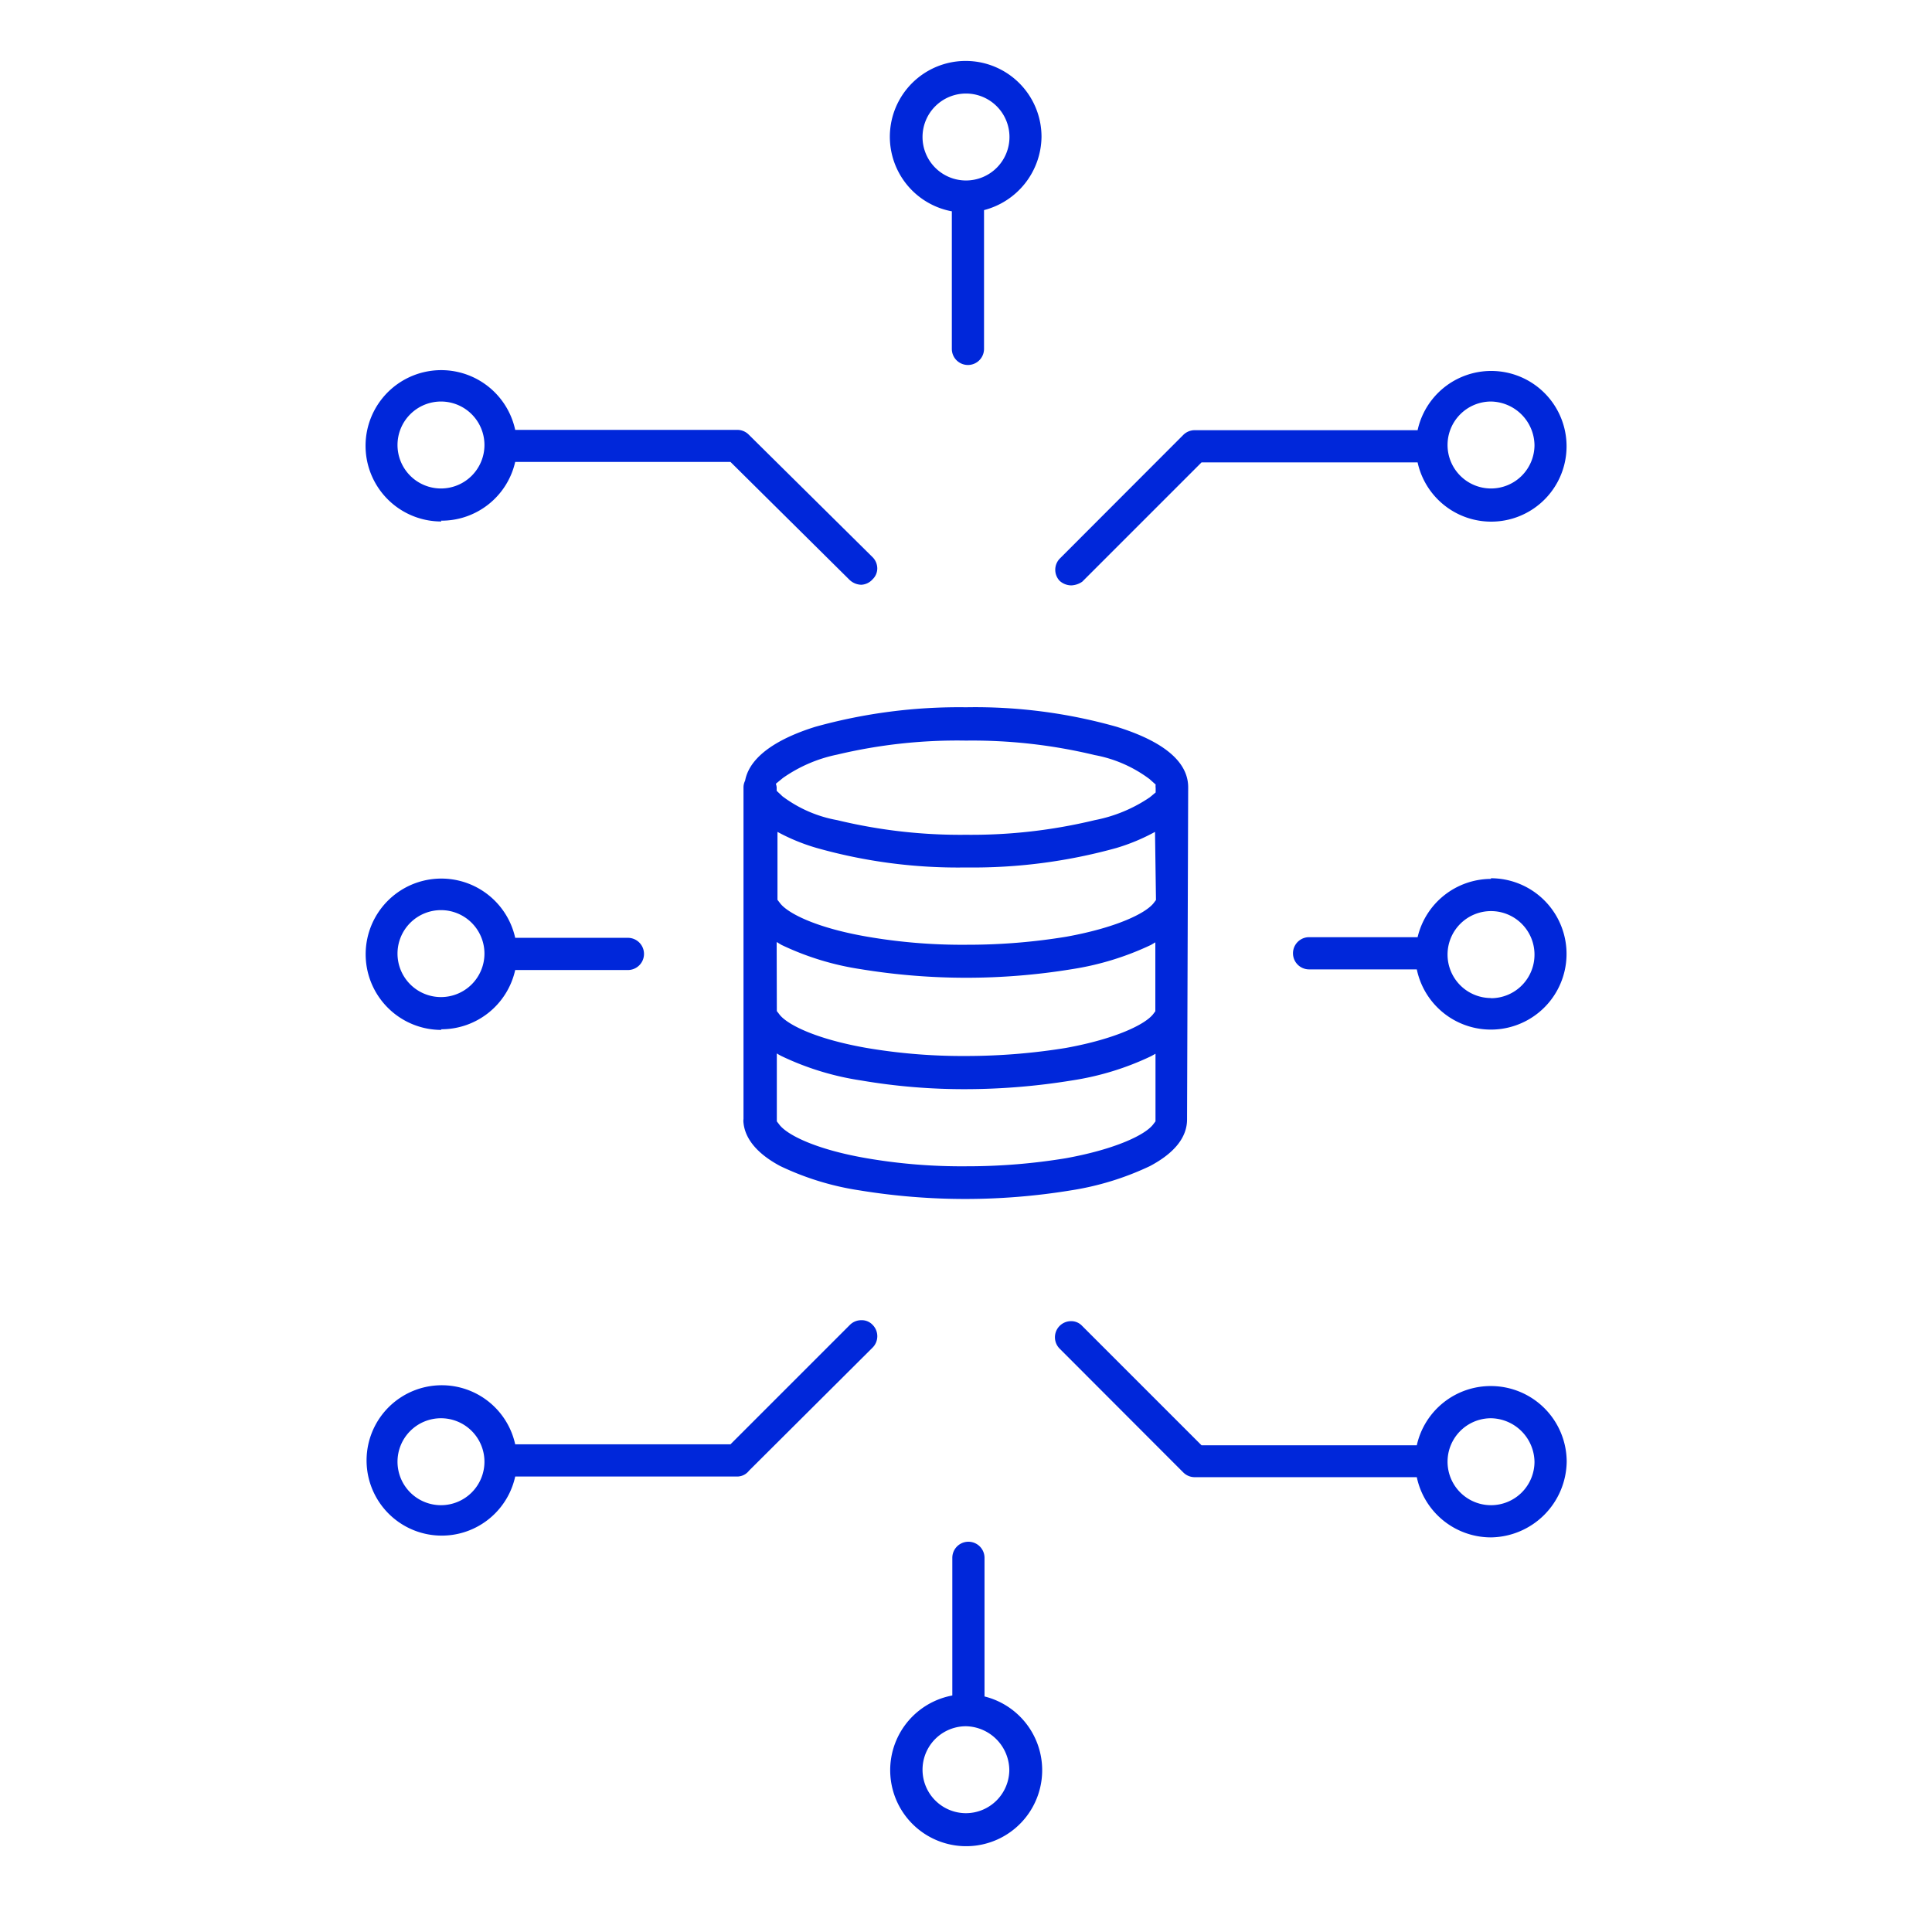
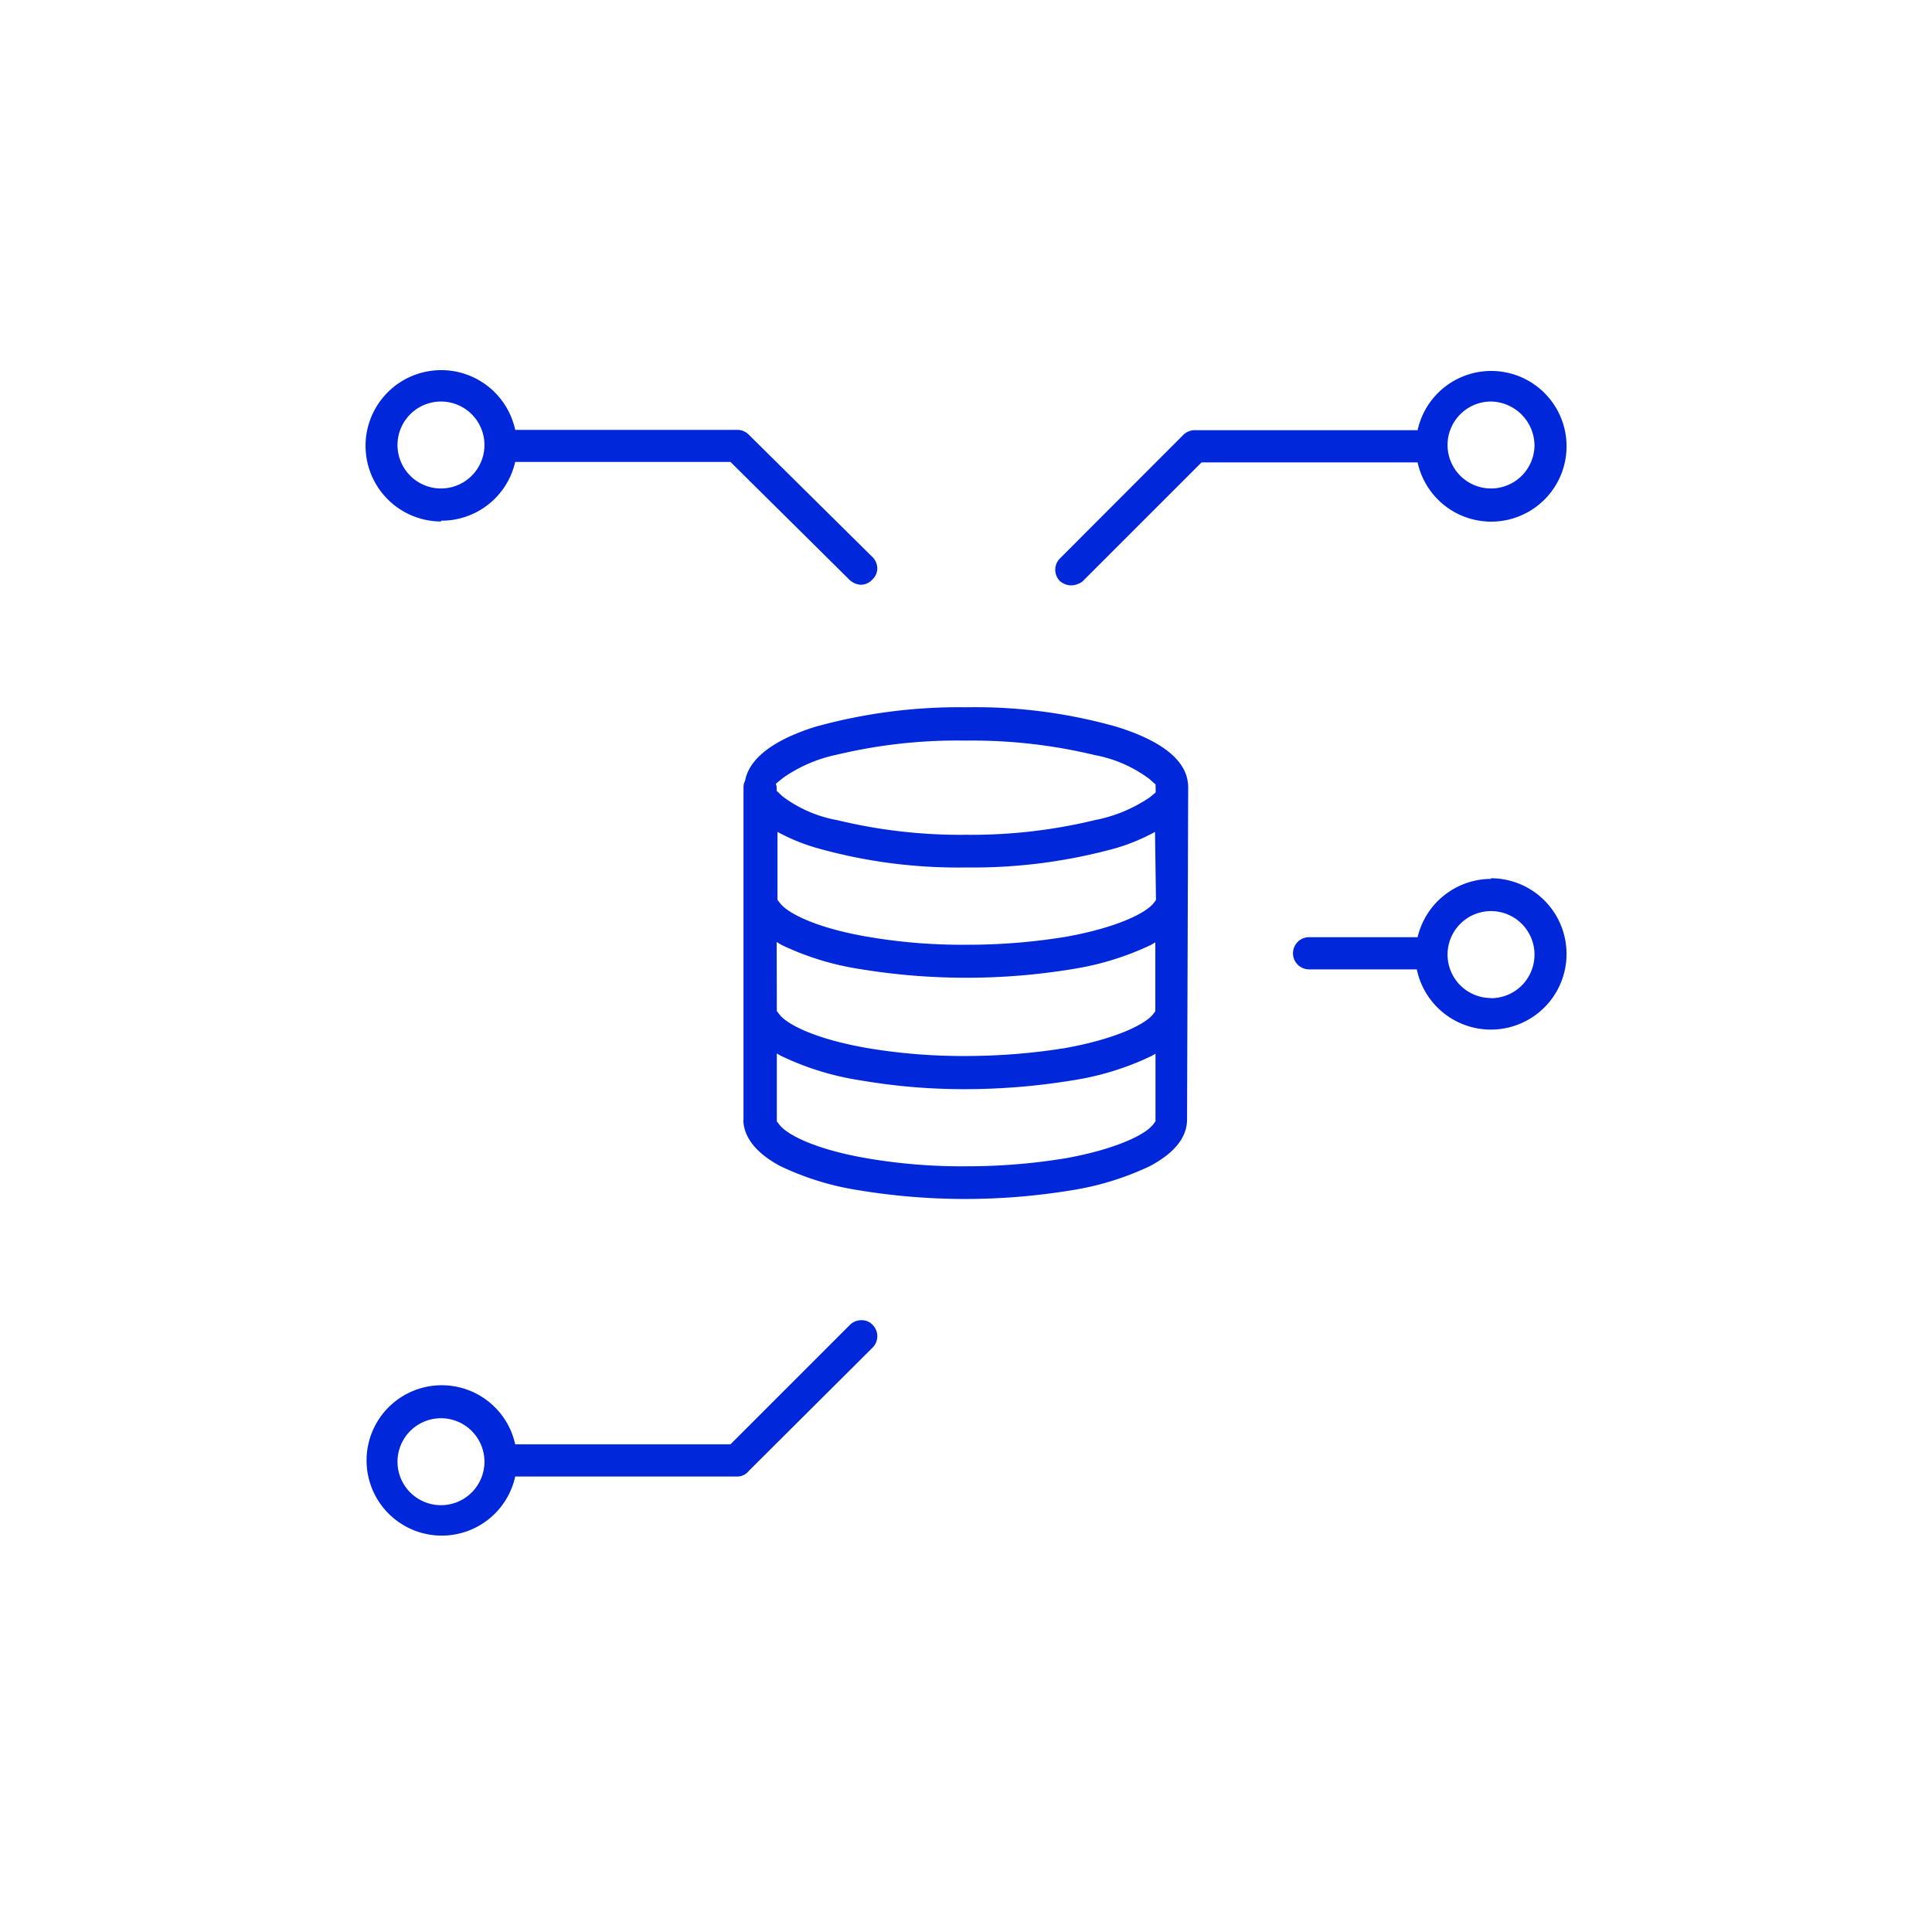
<svg xmlns="http://www.w3.org/2000/svg" id="Layer_1" data-name="Layer 1" viewBox="0 0 120 120">
  <defs>
    <style>.cls-1{fill:#0027da;fill-rule:evenodd;}</style>
  </defs>
  <path class="cls-1" d="M92.61,54.59a4.7,4.7,0,0,0-4.56,3.62H81.31a1,1,0,1,0,0,2H88a4.7,4.7,0,1,0,4.6-5.66Zm0,7.4a2.7,2.7,0,1,1,2.7-2.7A2.7,2.7,0,0,1,92.61,62Z" />
-   <path class="cls-1" d="M27.39,63.93A4.7,4.7,0,0,0,32,60.25h7a1,1,0,0,0,0-2H32a4.7,4.7,0,1,0-4.58,5.72Zm0-7.4a2.7,2.7,0,1,1-2.7,2.7A2.7,2.7,0,0,1,27.39,56.53Z" />
  <path class="cls-1" d="M53.49,82a1,1,0,0,0-.71.3l-7.41,7.41H32a4.67,4.67,0,1,0,0,2h13.8a.93.93,0,0,0,.72-.36L54.2,83.7a1,1,0,0,0,0-1.41A.92.92,0,0,0,53.49,82ZM27.39,93.49a2.7,2.7,0,1,1,2.7-2.7A2.7,2.7,0,0,1,27.39,93.49Z" />
-   <path class="cls-1" d="M61.15,105.37V96.76a1,1,0,0,0-2,0v8.55a4.72,4.72,0,1,0,2,.06ZM60,112.62a2.7,2.7,0,0,1,0-5.4,2.75,2.75,0,0,1,2.69,2.7A2.7,2.7,0,0,1,60,112.62Z" />
-   <path class="cls-1" d="M92.61,86.09A4.7,4.7,0,0,0,88,89.77H74.63l-7.42-7.42a.92.92,0,0,0-.68-.29,1,1,0,0,0-.71,1.71l7.67,7.68a1,1,0,0,0,.72.3H88a4.71,4.71,0,0,0,4.6,3.74,4.77,4.77,0,0,0,4.71-4.7A4.71,4.71,0,0,0,92.61,86.09Zm0,7.4a2.7,2.7,0,0,1,0-5.4,2.75,2.75,0,0,1,2.7,2.7A2.7,2.7,0,0,1,92.61,93.49Z" />
  <path class="cls-1" d="M66.54,36.36a1.29,1.29,0,0,0,.68-.23l7.41-7.41H88.05a4.68,4.68,0,1,0,0-2H74.21a1,1,0,0,0-.72.3l-7.67,7.68a1,1,0,0,0,0,1.38A1.1,1.1,0,0,0,66.54,36.36ZM92.61,24.94a2.75,2.75,0,0,1,2.7,2.7,2.7,2.7,0,1,1-2.7-2.7Z" />
-   <path class="cls-1" d="M59.12,13.12v8.55a1,1,0,0,0,1,1,1,1,0,0,0,1-1V13.05a4.76,4.76,0,0,0,3.57-4.54,4.71,4.71,0,1,0-5.6,4.61ZM60,5.81a2.7,2.7,0,1,1-2.7,2.7A2.7,2.7,0,0,1,60,5.81Z" />
  <path class="cls-1" d="M27.39,32.34A4.69,4.69,0,0,0,32,28.69H45.37L52.75,36a1.09,1.09,0,0,0,.75.32,1,1,0,0,0,.7-.34.94.94,0,0,0,.29-.67,1,1,0,0,0-.31-.72L46.51,27a1,1,0,0,0-.72-.3H32a4.7,4.7,0,1,0-4.59,5.69Zm0-7.4a2.7,2.7,0,1,1-2.7,2.7A2.7,2.7,0,0,1,27.39,24.94Z" />
  <path class="cls-1" d="M73.8,48.9c0-2-2.42-3.13-4.45-3.76A32.27,32.27,0,0,0,60,43.93a33.31,33.31,0,0,0-9.35,1.21c-1.87.58-4.05,1.63-4.37,3.35a.92.92,0,0,0-.1.41V69.5a1,1,0,0,0,0,.24c.1,1,.86,1.93,2.29,2.69a17.43,17.43,0,0,0,4.94,1.51,40.62,40.62,0,0,0,13.08,0,17.8,17.8,0,0,0,4.93-1.51c1.53-.81,2.31-1.79,2.31-2.9v0h0Zm-2,7-.12.16c-.48.66-2.35,1.56-5.44,2.12a37.72,37.72,0,0,1-6.18.5,34.7,34.7,0,0,1-6.19-.5c-3.25-.56-5-1.49-5.44-2.11l-.14-.18v-.22h0v-4a12.18,12.18,0,0,0,2.44,1A32.29,32.29,0,0,0,60,53.88a33.29,33.29,0,0,0,9.34-1.21,12.27,12.27,0,0,0,2.4-1ZM48.24,58.51l.3.18a17.43,17.43,0,0,0,4.94,1.51,40.62,40.62,0,0,0,13.08,0,17.8,17.8,0,0,0,4.93-1.51l.27-.16v4.28l-.12.16c-.48.65-2.35,1.56-5.44,2.12a38.86,38.86,0,0,1-6.18.5,35.65,35.65,0,0,1-6.19-.5c-3.25-.57-5-1.49-5.44-2.11l-.14-.18v-.23h0ZM52,46.87A32.17,32.17,0,0,1,60,46a32.51,32.51,0,0,1,8,.9,8.13,8.13,0,0,1,3.4,1.49l.38.34a.8.8,0,0,0,0,.21v.28l-.36.3A9.16,9.16,0,0,1,68,50.94a32.62,32.62,0,0,1-8,.91,32.5,32.5,0,0,1-8-.91,8,8,0,0,1-3.4-1.48l-.36-.34V48.9a1,1,0,0,0-.05-.22l.44-.36A9,9,0,0,1,52,46.87ZM71.64,69.82c-.48.66-2.35,1.56-5.44,2.12a37.72,37.72,0,0,1-6.18.5,34.7,34.7,0,0,1-6.19-.5c-3.25-.56-5-1.49-5.44-2.11l-.14-.18v-.22h0v-4a2.91,2.91,0,0,0,.3.17,17.43,17.43,0,0,0,4.94,1.51,37.86,37.86,0,0,0,6.54.54,41.31,41.31,0,0,0,6.54-.54,17.47,17.47,0,0,0,4.93-1.51l.27-.15V69.5s0,0,0,.08v.07Z" />
</svg>